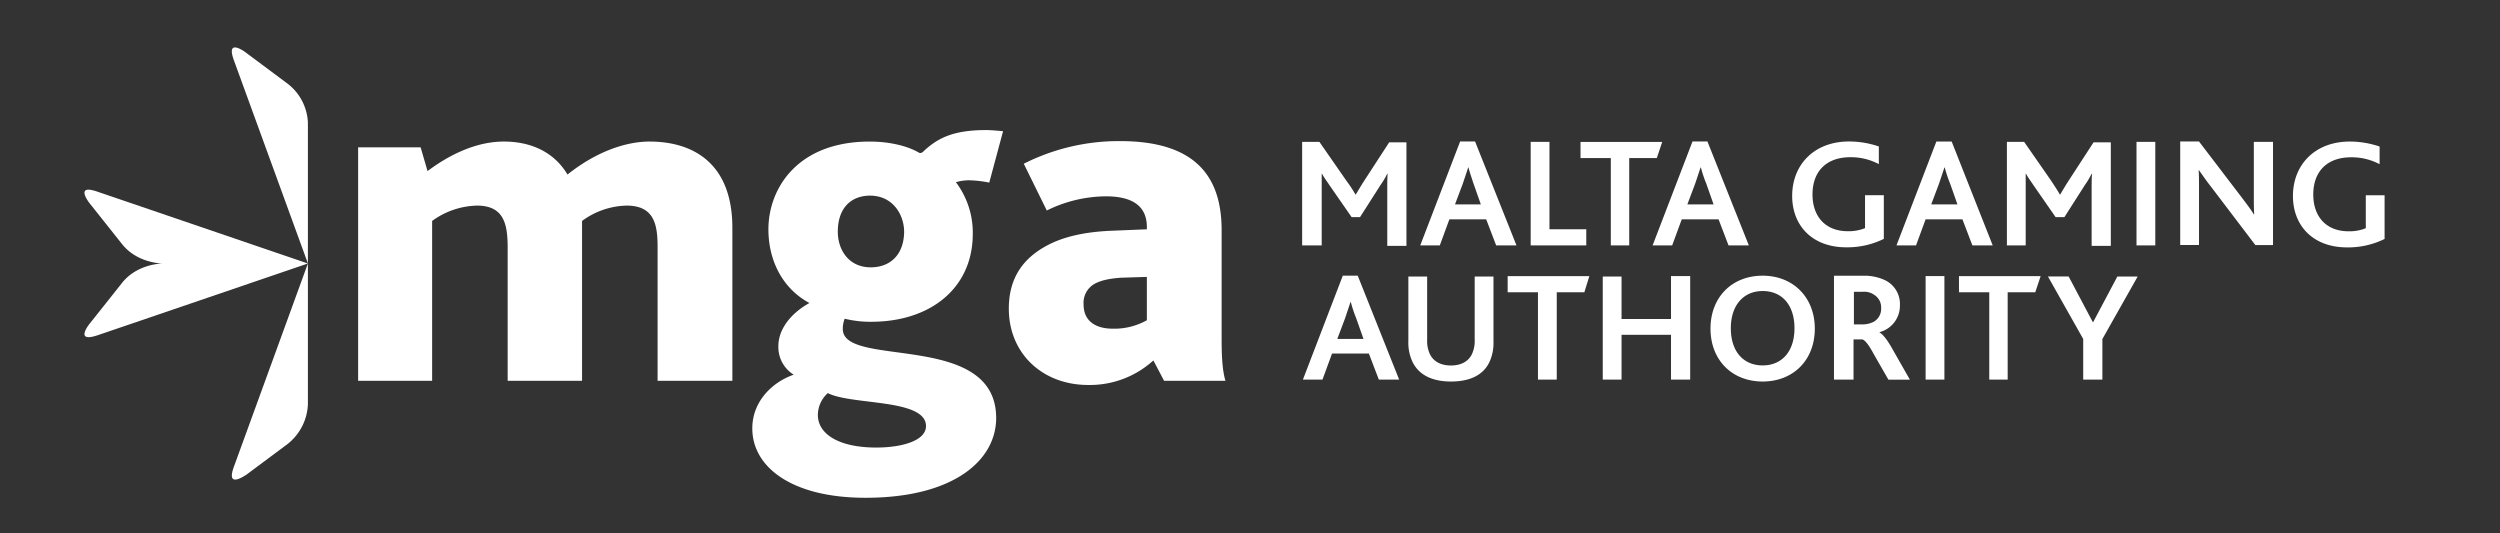
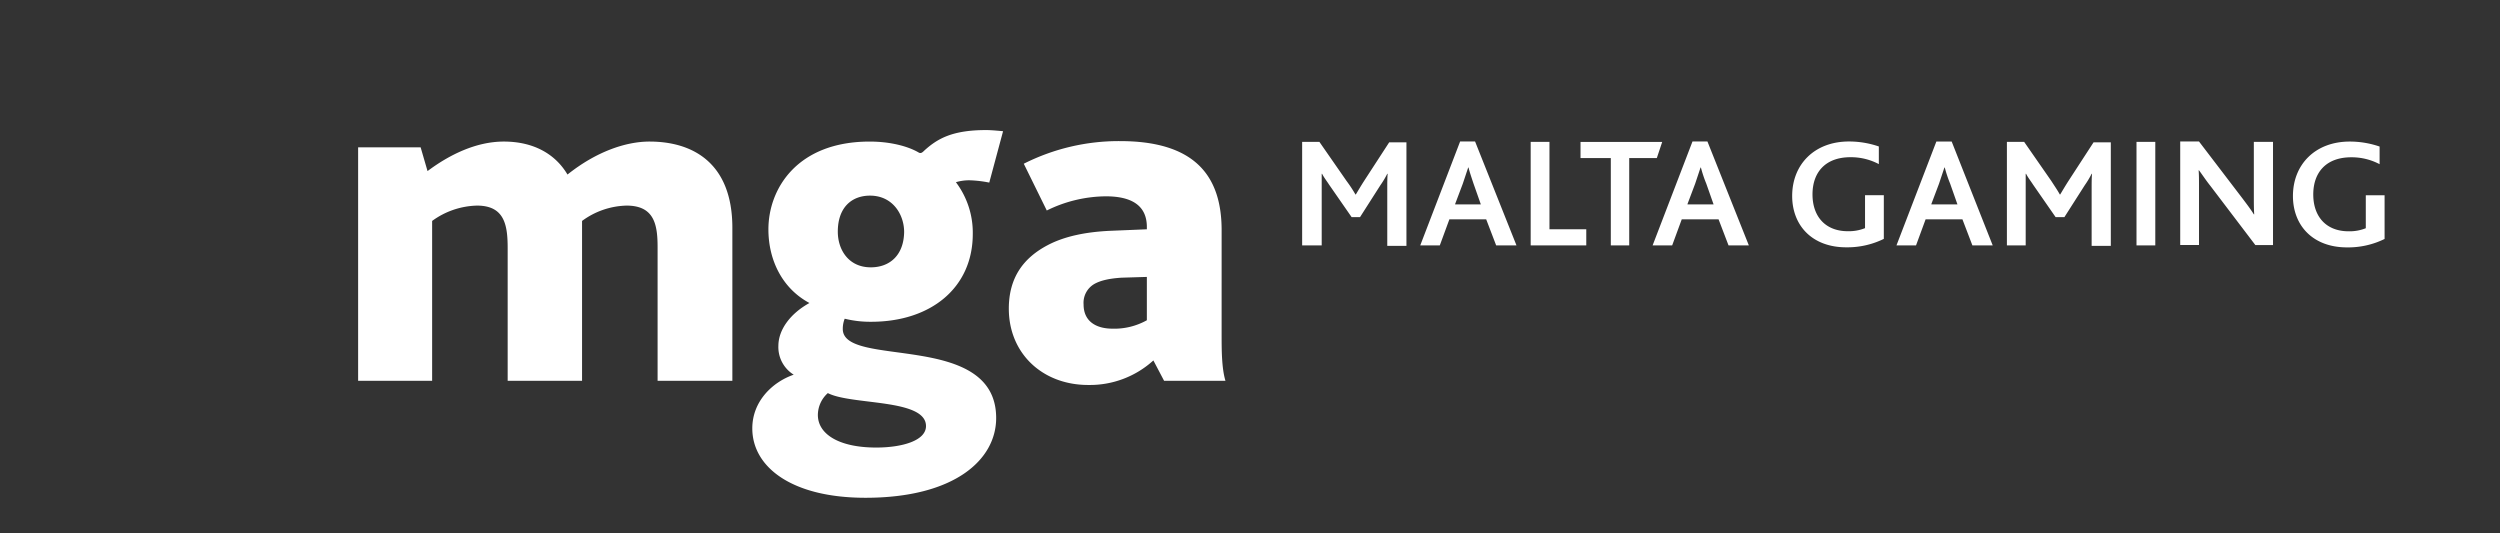
<svg xmlns="http://www.w3.org/2000/svg" id="layer" viewBox="0 0 652 139">
  <rect x="0" y="0" width="652" height="139" fill="#333333" stroke="none" />
  <defs>
    <style>.cls-1{fill:#fff;}</style>
  </defs>
-   <path class="cls-1" d="M61,121.72l19.3-53L25.5,87.42c-6.2,2.1-2.2-2.9-2.2-2.9l8.5-10.7c4-5.1,10.6-5.1,10.6-5.1s-6.6,0-10.6-5.1l-8.5-10.7s-4-5.1,2.2-2.9l54.8,18.7v36.7a13.89,13.89,0,0,1-5.2,10.3l-11,8.2c0-.1-5.3,3.8-3.1-2.2M80.3,32v36.7L61,15.72c-2.2-6,3-2.1,3-2.1l11,8.2A13.51,13.51,0,0,1,80.3,32" />
-   <path class="cls-1" d="M339.8,99h5.1l2.5-6.8H357l2.6,6.8h5.3l-10.8-27.1h-3.9Zm9-10.7,2-5.3,1.4-4.2h.1a32.73,32.73,0,0,0,1.4,4.2l1.9,5.4h-6.8Zm29.6,11.2c5,0,8.5-1.7,10.1-5.2a11.94,11.94,0,0,0,1-5.3V72.12h-4.9v16.5a8.15,8.15,0,0,1-.7,3.7c-.9,1.9-2.8,3-5.5,3s-4.6-1.1-5.5-3a8,8,0,0,1-.7-3.6V72.12h-4.9V89a11.78,11.78,0,0,0,1,5.2c1.6,3.5,5.1,5.3,10.1,5.3m22.7-.5H406V76.22h7.2l1.3-4.2H393.2v4.2h7.9V99ZM418,99h4.9V87.32h12.9V99h5V72h-5v11.2H422.9V72.12H418Zm41.7.5c7.9,0,13.6-5.5,13.6-13.8,0-8.1-5.6-13.8-13.6-13.8s-13.6,5.6-13.6,13.8,5.6,13.8,13.6,13.8m0-4.2c-5,0-8.3-3.6-8.3-9.7s3.4-9.7,8.3-9.7c5.1,0,8.3,3.7,8.3,9.7,0,6.2-3.4,9.7-8.3,9.7M478.5,99h4.9V88.52h2.3c.7.2,1.6,1.3,2.9,3.7l3.9,6.8h5.6l-4.5-7.9c-1.4-2.5-2.5-3.9-3.4-4.4v-.1a7.12,7.12,0,0,0,5.3-7,6.88,6.88,0,0,0-4-6.6,12.7,12.7,0,0,0-5.8-1.1h-7.4V99Zm5-14.5v-8.4h2.3a4.49,4.49,0,0,1,3,.8,3.81,3.81,0,0,1,1.8,3.4,3.89,3.89,0,0,1-1.9,3.6,6.32,6.32,0,0,1-3,.7h-2.2ZM502.2,99h4.9V72h-4.9Zm16.5,0h4.9V76.22h7.2l1.4-4.2H510.9v4.2h7.9V99Zm24.6,0h5V88.42l9.2-16.3h-5.3L545.9,84h-.1l-6.3-11.9h-5.4l9.2,16.3V99Z" />
  <path class="cls-1" d="M339.8,64h4.9V45.32h.1c.5,1,1.3,2,1.8,2.8l5.9,8.5h2.2l5.3-8.3a23.81,23.81,0,0,0,1.8-3h.1c-.1,1.1-.1,2.5-.1,3.6v15.2h5v-27h-4.5l-6.5,10c-.9,1.4-1.6,2.6-2.2,3.6h-.1a34.28,34.28,0,0,0-2.3-3.5L344.1,37h-4.5V64Zm30.6,0h5.1l2.5-6.8h9.6l2.6,6.8h5.3l-10.8-27.1h-3.9Zm9.1-10.8,2-5.3,1.4-4.2h.1c.2.9.6,2.1,1.3,4.2l1.9,5.4h-6.7ZM399.2,64h14.5v-4.2h-9.6V37h-4.9V64ZM420,64h4.9V41.22h7.2l1.4-4.2H412.2v4.2h7.9V64Zm11,0h5.1l2.5-6.8h9.6l2.6,6.8h5.3l-10.8-27.1h-3.9Zm9.1-10.8,2-5.3,1.4-4.2h.1a32.73,32.73,0,0,0,1.4,4.2l1.9,5.4h-6.8Zm51.3-2.3h-5v8.6a11.33,11.33,0,0,1-4.5.8c-5.8,0-9.2-3.8-9.2-9.6s3.4-9.7,9.9-9.7a15.57,15.57,0,0,1,7.4,1.8v-4.6a23.89,23.89,0,0,0-7.8-1.3c-9,0-14.8,6-14.8,14.2,0,7.7,5.2,13.4,14.1,13.4a21.51,21.51,0,0,0,9.8-2.2V50.92ZM494.6,64h5.1l2.5-6.8h9.6l2.6,6.8h5.3L509,36.92h-4Zm9.1-10.8,2-5.3,1.4-4.2h.1a32.73,32.73,0,0,0,1.4,4.2l1.9,5.4h-6.8ZM523.4,64h4.9V45.32h.1c.5,1,1.3,2,1.8,2.8l5.9,8.5h2.3l5.3-8.3a23.81,23.81,0,0,0,1.8-3h.1c-.1,1.1-.1,2.5-.1,3.6v15.2h5v-27H546l-6.5,10c-.9,1.4-1.6,2.6-2.2,3.6h-.1c-.6-1.1-1.3-2.1-2.2-3.5L527.9,37h-4.5V64Zm33.8,0h4.9V37h-4.9Zm35.6,0V37h-5v14.4c0,1.5,0,3.1.1,4.5h-.1c-.8-1.3-1.8-2.6-3-4.2l-11.3-14.8h-4.9v27h4.9V48.62c0-1.6,0-3.1-.1-4.2h.1c.9,1.2,1.8,2.6,3,4.1l11.7,15.4h4.6ZM622,50.92h-5v8.6a11.33,11.33,0,0,1-4.5.8c-5.8,0-9.2-3.8-9.2-9.6s3.4-9.7,9.9-9.7a15.57,15.57,0,0,1,7.4,1.8v-4.6a23.89,23.89,0,0,0-7.8-1.3c-9,0-14.8,6-14.8,14.2,0,7.7,5.2,13.4,14.1,13.4a21.51,21.51,0,0,0,9.8-2.2V50.92Z" />
  <path class="cls-1" d="M93.3,99.32h19.4V57.62a20.63,20.63,0,0,1,11.7-4c7.2,0,8,5.1,8,11.1v34.6h19.4V57.62a20.33,20.33,0,0,1,11.6-4c7.2,0,8.1,4.9,8.1,10.8v34.9H191V59.42c0-17-10.4-22.5-21.6-22.5-6.3,0-14,2.7-21.4,8.6-3.2-5.4-8.9-8.6-16.6-8.6-7.3,0-14.3,3.5-19.9,7.7l-1.8-6.2H93.4v60.9Zm132.4,30.5c23.2,0,34.1-9.9,34.1-20.8,0-22.8-40-12.9-40-23.2a6.92,6.92,0,0,1,.5-2.7,27.84,27.84,0,0,0,6.9.8c15.6,0,26.5-8.9,26.5-22.9a21.85,21.85,0,0,0-4.4-13.5,12,12,0,0,1,3.6-.5,30.75,30.75,0,0,1,5.1.6l3.6-13.4c-1-.1-3.1-.3-4.4-.3-8.8,0-12.7,2.2-16.2,5.4-.5.5-.9.8-1.5.4-2.6-1.5-7.1-2.8-12.7-2.8-18.8,0-26.4,12.2-26.4,22.9,0,8,3.6,15.4,10.7,19.2-4.9,2.7-8.1,6.9-8.1,11.2a8.47,8.47,0,0,0,4,7.5c-5.5,1.9-10.8,6.9-10.8,14,0,10.1,10.3,18.1,29.5,18.1m2.8-13.1c-9.7,0-15.2-3.5-15.2-8.5a7.69,7.69,0,0,1,2.6-5.7c6.2,3.2,25.6,1.4,25.6,8.6,0,3.8-6.2,5.6-13,5.6m-1.4-47c-5.8,0-8.6-4.6-8.6-9.3,0-6.4,3.7-9.4,8.4-9.4,5.9,0,8.9,4.9,8.9,9.5-.1,6.1-3.8,9.2-8.7,9.2m76.5,29.6h16c-1-3.3-1-8.2-1-12V60c0-14.8-7.7-23.2-26.5-23.2a55,55,0,0,0-25.1,5.9l6,12.2a35.29,35.29,0,0,1,15.4-3.7c6.6,0,10.7,2.3,10.7,8v.6l-9.7.4c-6.2.3-11.7,1.4-16.1,3.7-6.3,3.3-10.2,8.4-10.2,16.6,0,11.7,8.8,19.9,20.7,19.9a24.61,24.61,0,0,0,17-6.4Zm-4.5-27.1v11.3a17.36,17.36,0,0,1-8.9,2.2c-4.6,0-7.6-2.1-7.6-6.3a5.67,5.67,0,0,1,2.7-5.3c1.7-1,4.1-1.5,7.2-1.7Z" />
</svg>